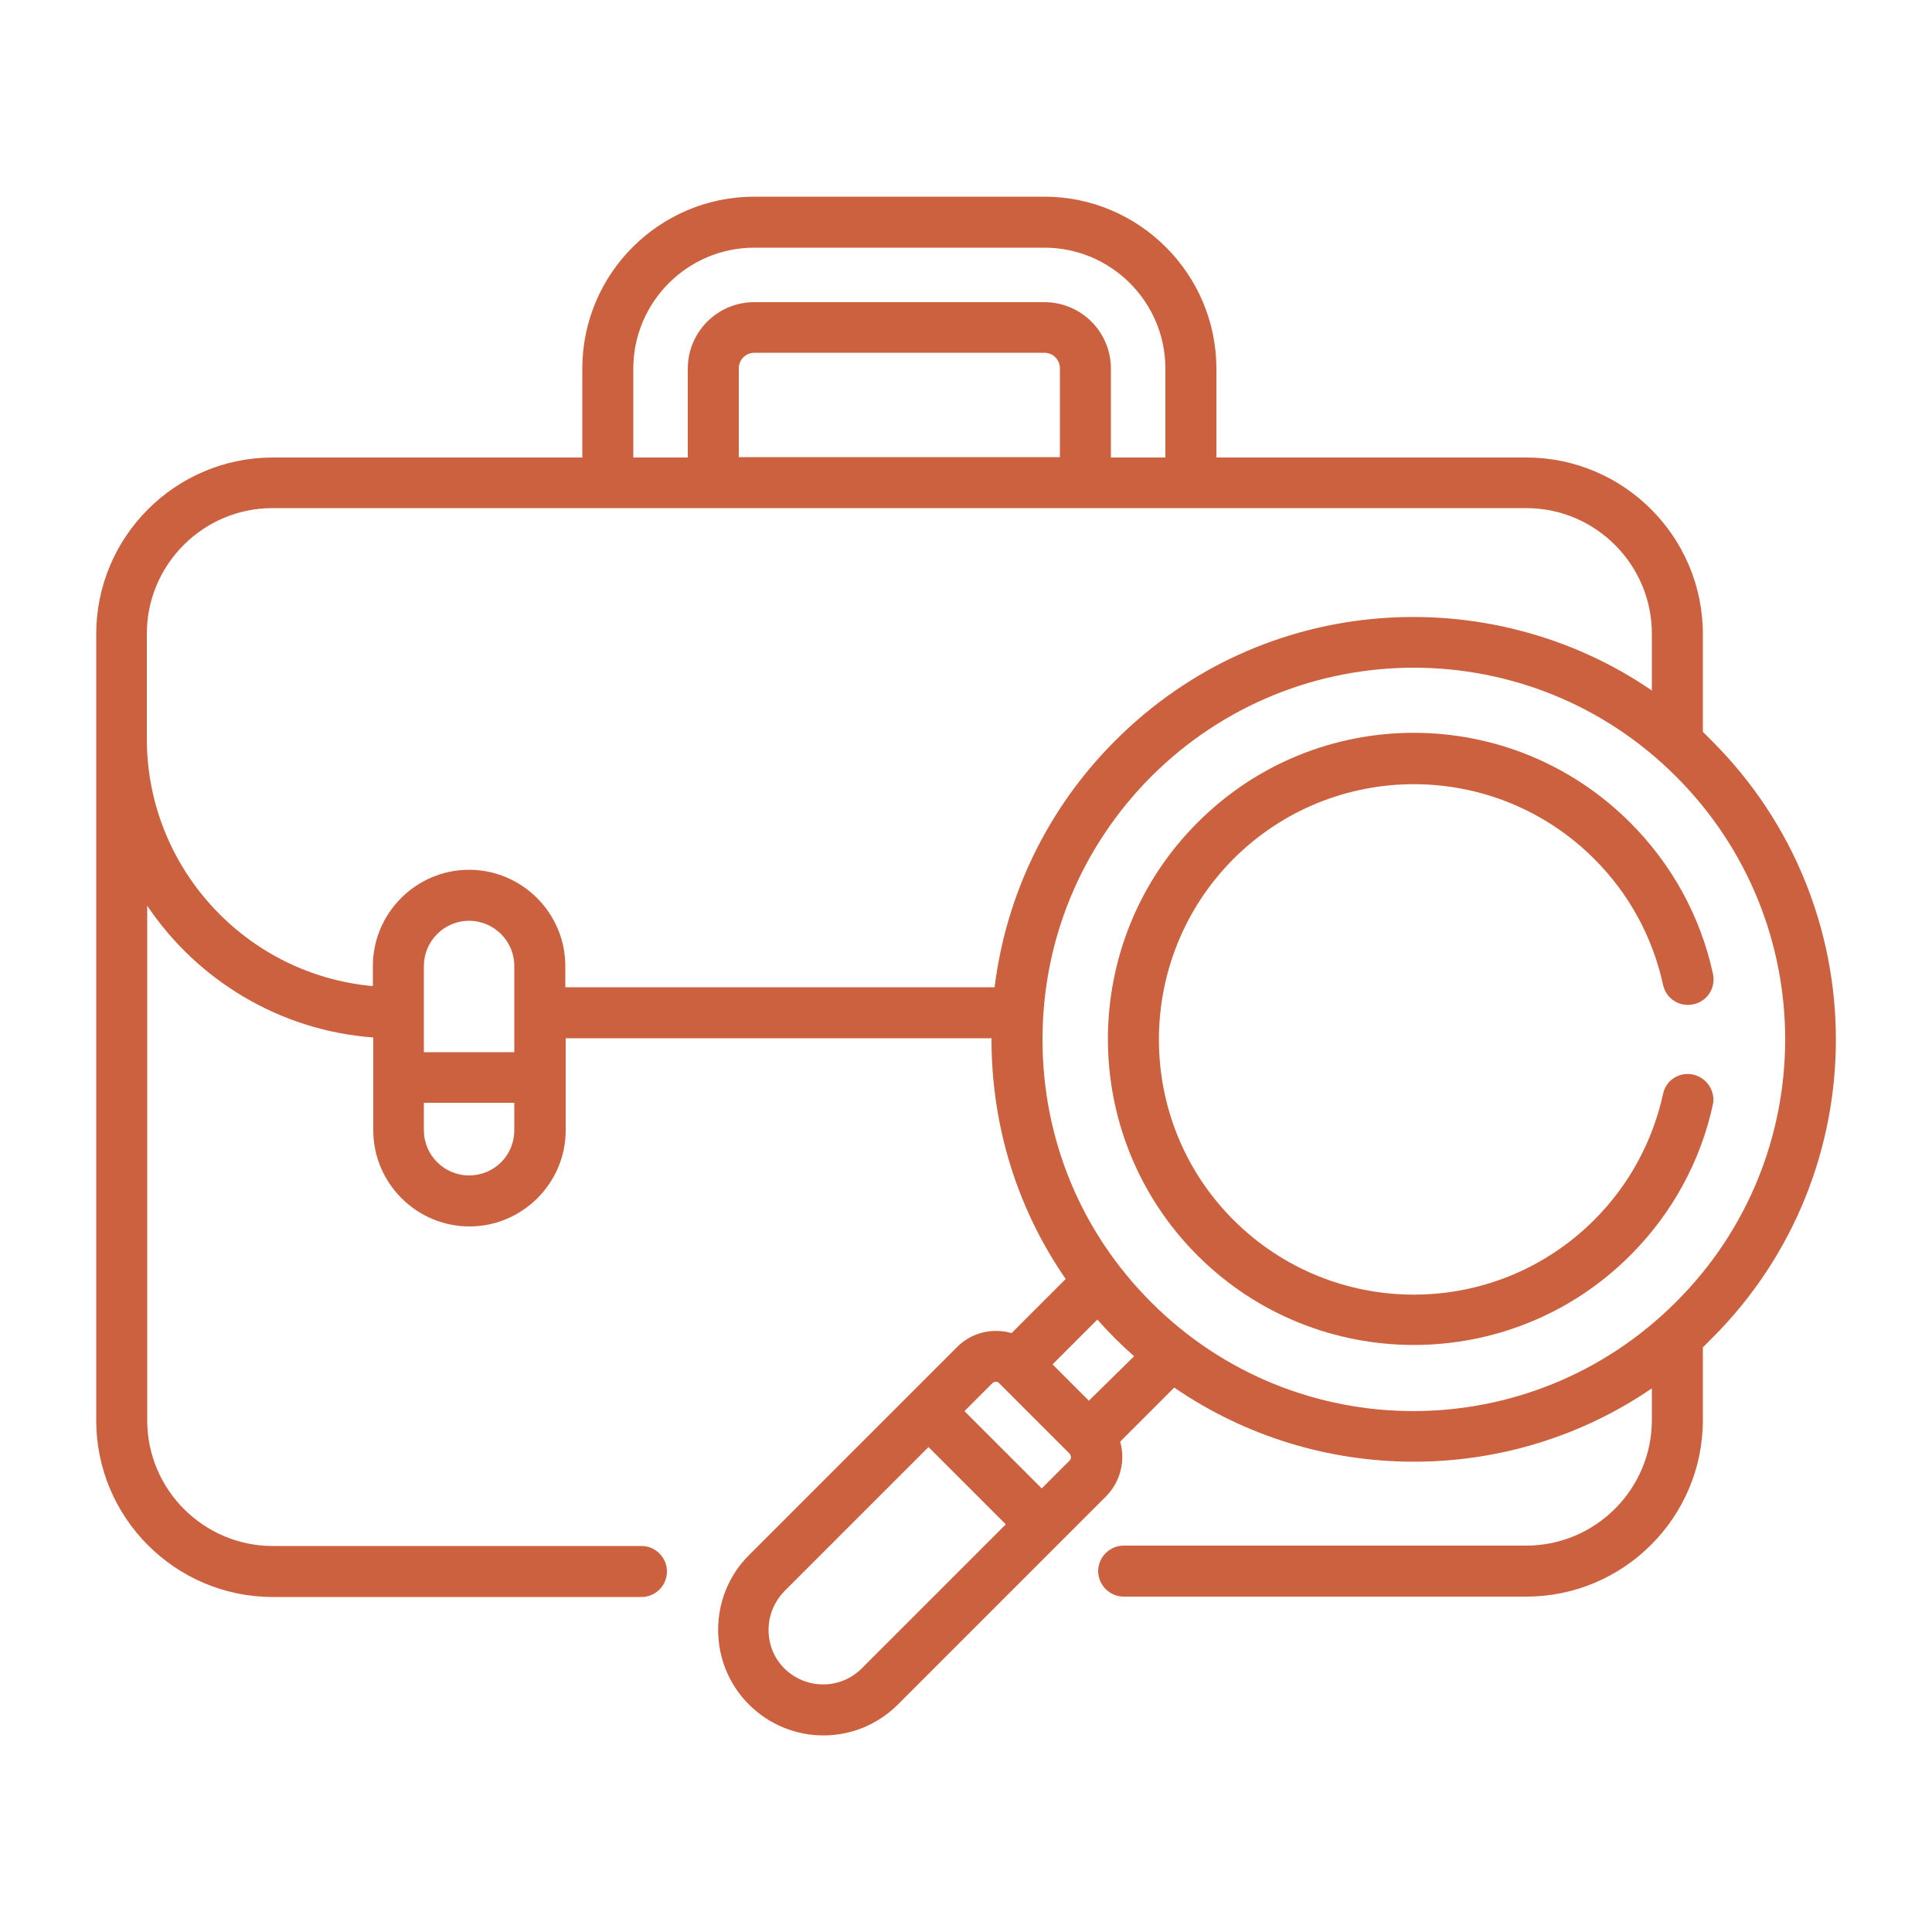
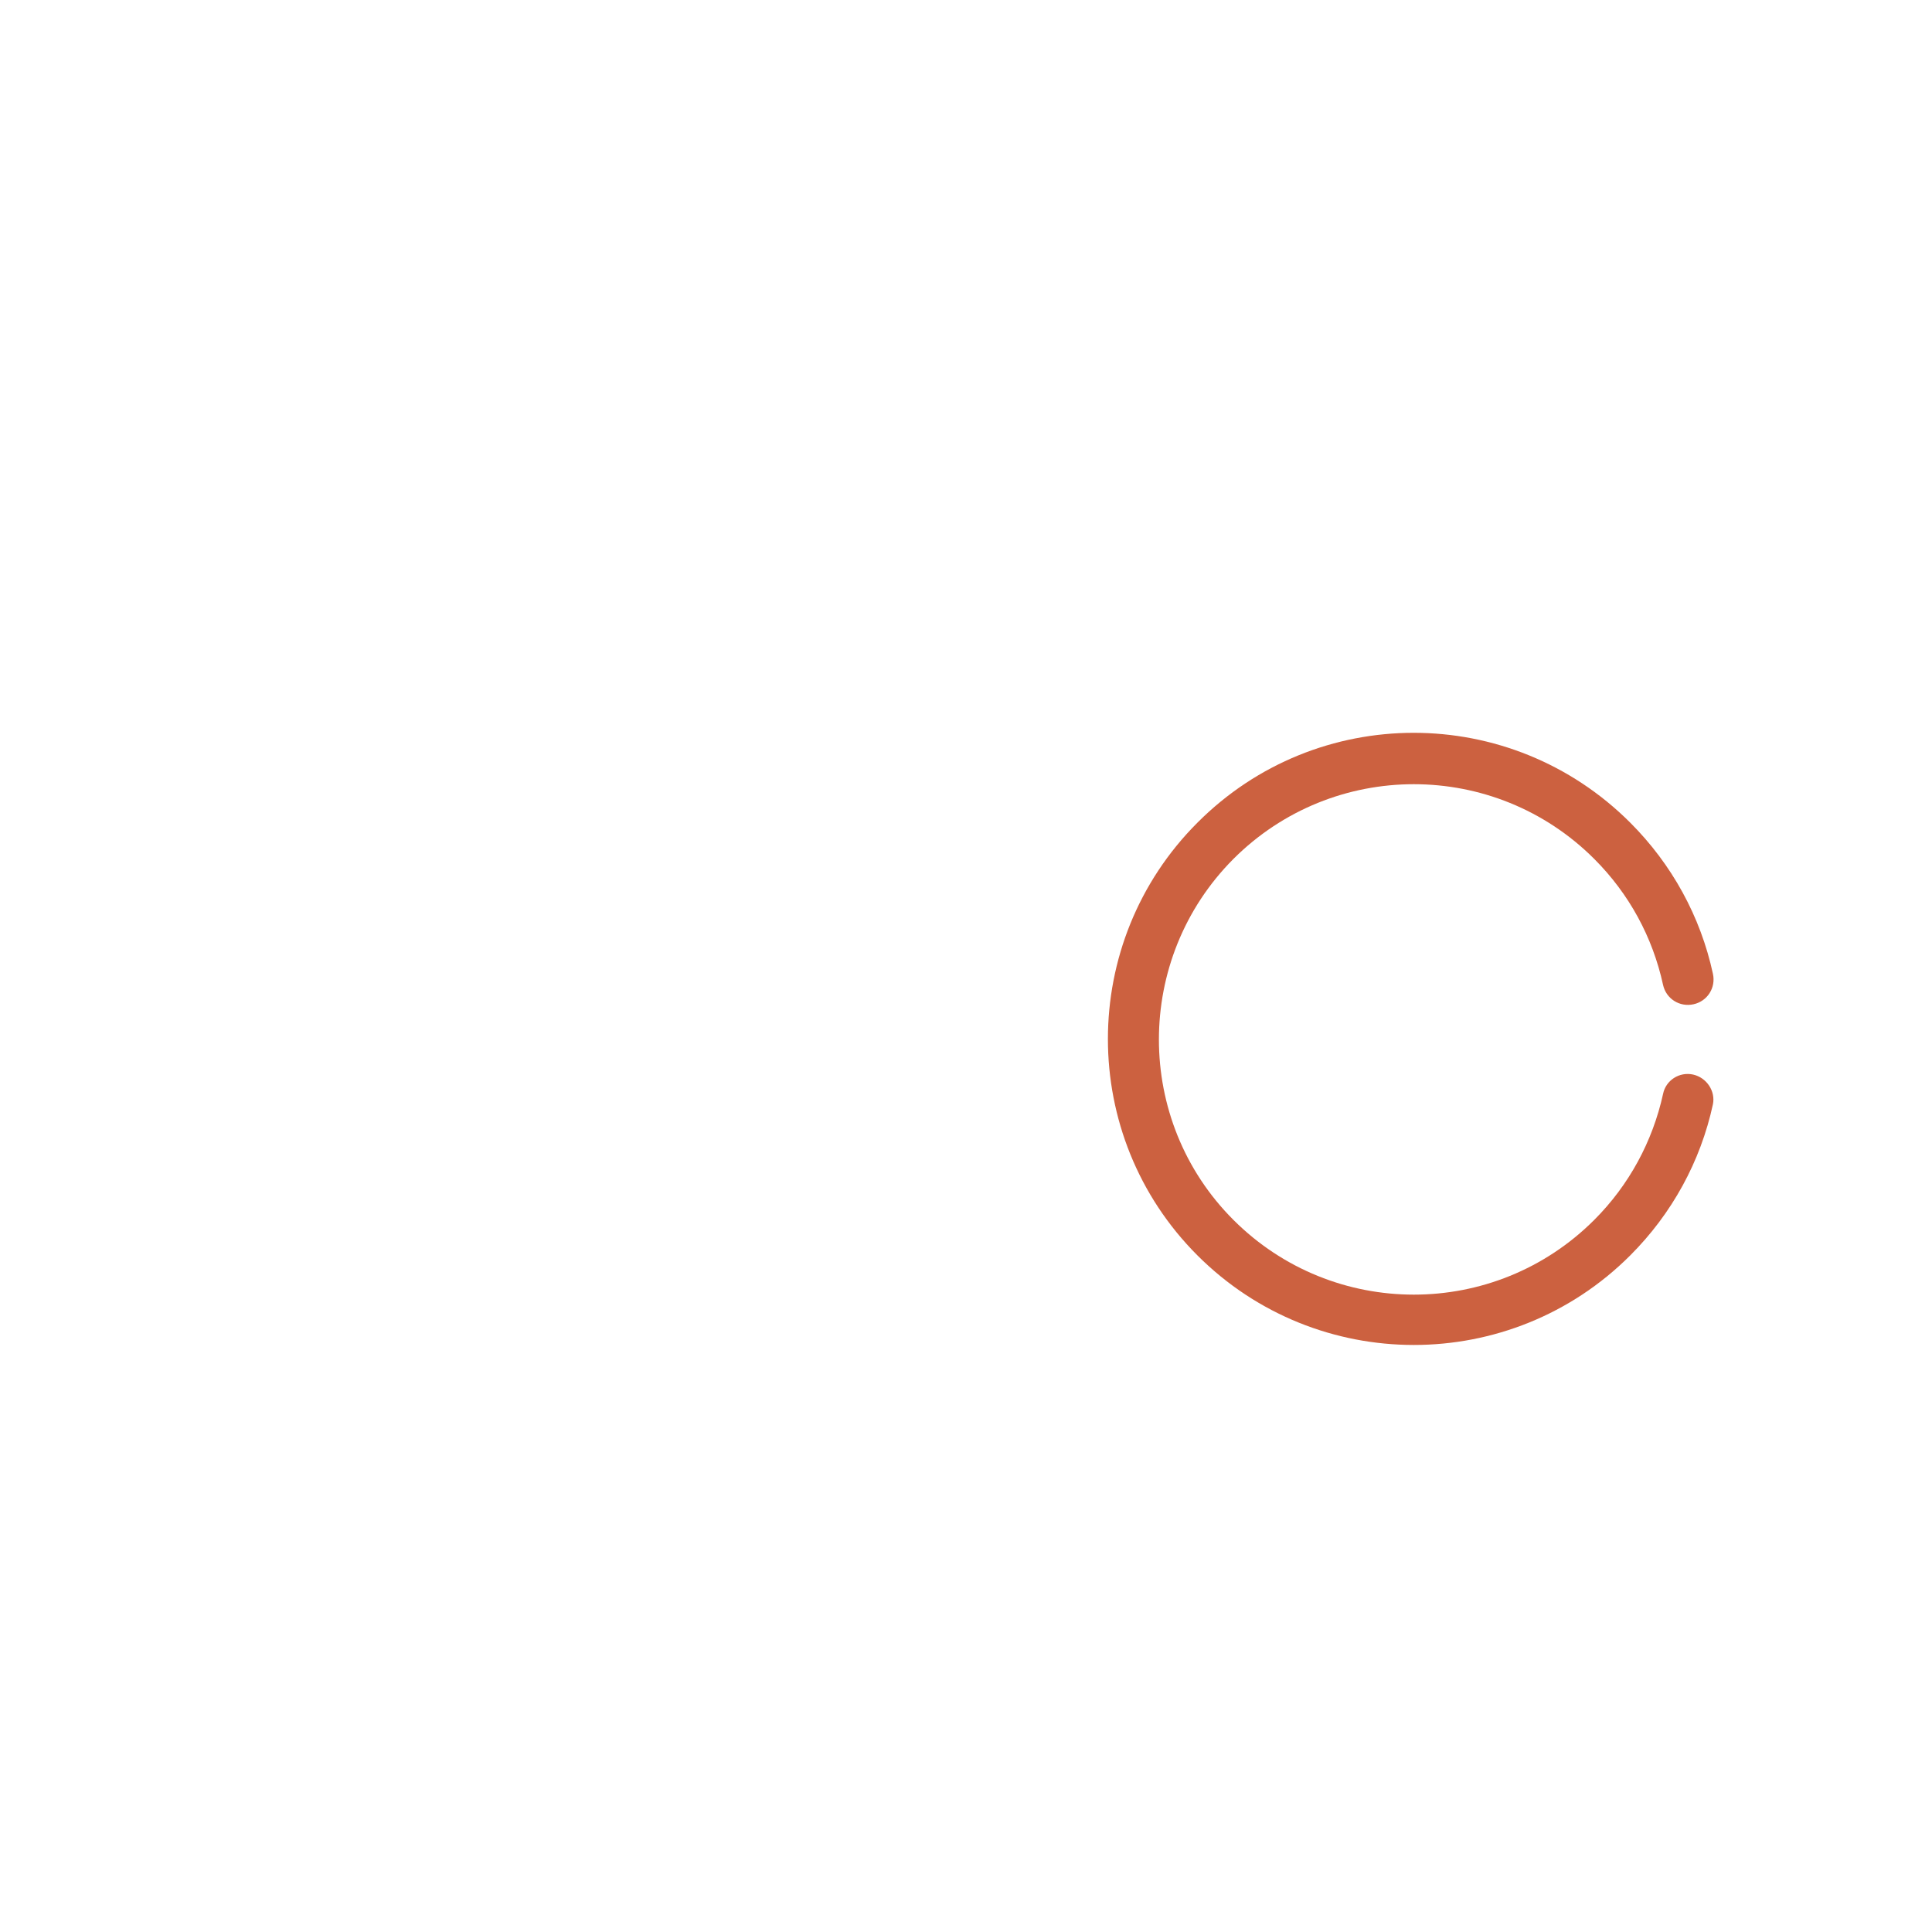
<svg xmlns="http://www.w3.org/2000/svg" version="1.1" id="Layer_1" x="0px" y="0px" viewBox="0 0 500 500" style="enable-background:new 0 0 500 500;" xml:space="preserve">
  <style type="text/css">
	.st0{fill:#CC6140;}
</style>
  <g>
    <g>
-       <path class="st0" d="M443.1,191.8c-0.8-0.8-1.6-1.6-2.4-2.4v-25.3c0-25.2-20.5-45.7-45.7-45.7h-80.2v-23c0-24.5-20-44.5-44.5-44.5    h-75.1c-24.5,0-44.5,19.9-44.5,44.5v23H70.6c-25.2,0-45.7,20.5-45.7,45.7v203.5c0,25.2,20.5,45.7,45.7,45.7H166    c3.6,0,6.6-2.9,6.6-6.6c0-3.6-2.9-6.6-6.6-6.6H70.6c-17.9,0-32.5-14.6-32.5-32.5V234.4c12.9,19.2,34.2,32.3,58.5,34.1v24    c0,13.7,11.2,24.9,24.9,24.9c13.7,0,24.9-11.2,24.9-24.9v-23.8h110.2c0,0.1,0,0.2,0,0.3c0,22.5,6.7,43.9,19.2,62l-14,14    c-4.9-1.4-10.4-0.2-14.2,3.7l-53.8,53.8c-10.6,10.6-10.6,28,0,38.6c10.7,10.7,27.9,10.7,38.6,0l53.8-53.8    c3.8-3.8,5.1-9.3,3.7-14.2l14-14c37.1,25.5,86.5,25.6,123.6,0.2v8.2c0,17.9-14.6,32.5-32.5,32.5H290.8c-3.6,0-6.6,3-6.6,6.6    c0,3.6,3,6.6,6.6,6.6H395c25.2,0,45.7-20.5,45.7-45.7v-18.8c0.8-0.8,1.6-1.6,2.4-2.4C485.8,303.6,485.8,234.5,443.1,191.8    L443.1,191.8z M163.9,95.4c0-17.2,14-31.3,31.3-31.3h75.1c17.2,0,31.3,14,31.3,31.3v23h-14.1v-23c0-9.5-7.7-17.2-17.2-17.2h-75.1    c-9.5,0-17.2,7.7-17.2,17.2v23h-14.1V95.4z M191.2,118.3v-23c0-2.2,1.8-4,4-4h75.1c2.2,0,4,1.8,4,4v23H191.2z M133.1,272.3h-23.4    V250c0-6.4,5.2-11.7,11.7-11.7c6.4,0,11.7,5.2,11.7,11.7V272.3z M121.4,304.2c-6.4,0-11.7-5.2-11.7-11.7v-7.1h23.4v7.1    C133.1,299,127.9,304.2,121.4,304.2L121.4,304.2z M146.3,255.5V250c0-13.7-11.2-24.9-24.9-24.9c-13.7,0-24.9,11.2-24.9,24.9v5.2    c-32.7-2.9-58.5-30.5-58.5-64v-27.2c0-17.9,14.6-32.5,32.5-32.5H395c17.9,0,32.5,14.6,32.5,32.5v14.7    c-41.7-28.6-100.5-25.5-138.9,13c-17.4,17.4-28.2,39.7-31.2,63.8L146.3,255.5L146.3,255.5z M223,431.8c-5.5,5.5-14.4,5.5-20,0    c-2.7-2.7-4.1-6.2-4.1-10c0-3.8,1.5-7.3,4.1-10l37.3-37.3l20,20L223,431.8z M276.8,378l-7.2,7.2l-20-20l7.2-7.2    c0.3-0.3,0.6-0.4,0.9-0.4c0.3,0,0.7,0.1,0.9,0.4c0,0,0,0,0,0l18.1,18.1C277.3,376.7,277.3,377.5,276.8,378L276.8,378z     M281.8,362.5l-9.4-9.4l11.6-11.6c1.5,1.7,3,3.3,4.6,4.9c1.6,1.6,3.2,3.1,4.9,4.6L281.8,362.5z M297.9,337    c-18.2-18.2-28.1-42.3-28.1-68c0-25.7,10-49.8,28.1-68c37.6-37.6,98.4-37.6,135.9,0c37.6,37.6,37.6,98.4,0,135.9    C396.2,374.6,335.4,374.6,297.9,337L297.9,337z M297.9,337" />
-     </g>
+       </g>
    <path class="st0" d="M438.2,278.1c-3.6-0.8-7.1,1.5-7.8,5c-2.7,12.3-8.8,23.6-17.8,32.6c-25.8,25.8-67.6,25.8-93.4,0   c-25.7-25.7-25.7-67.6,0-93.4c25.8-25.8,67.6-25.8,93.4,0c9,9,15.1,20.2,17.8,32.6c0.8,3.6,4.3,5.8,7.9,5c3.6-0.8,5.8-4.3,5-7.9   c-3.2-14.8-10.6-28.3-21.4-39.1c-31-31-81.1-31-112,0c-30.9,30.9-30.9,81.1,0,112c30.9,30.9,81.1,30.9,112,0   c10.8-10.8,18.2-24.3,21.4-39.1C444,282.4,441.7,278.9,438.2,278.1L438.2,278.1z M438.2,278.1" />
  </g>
</svg>